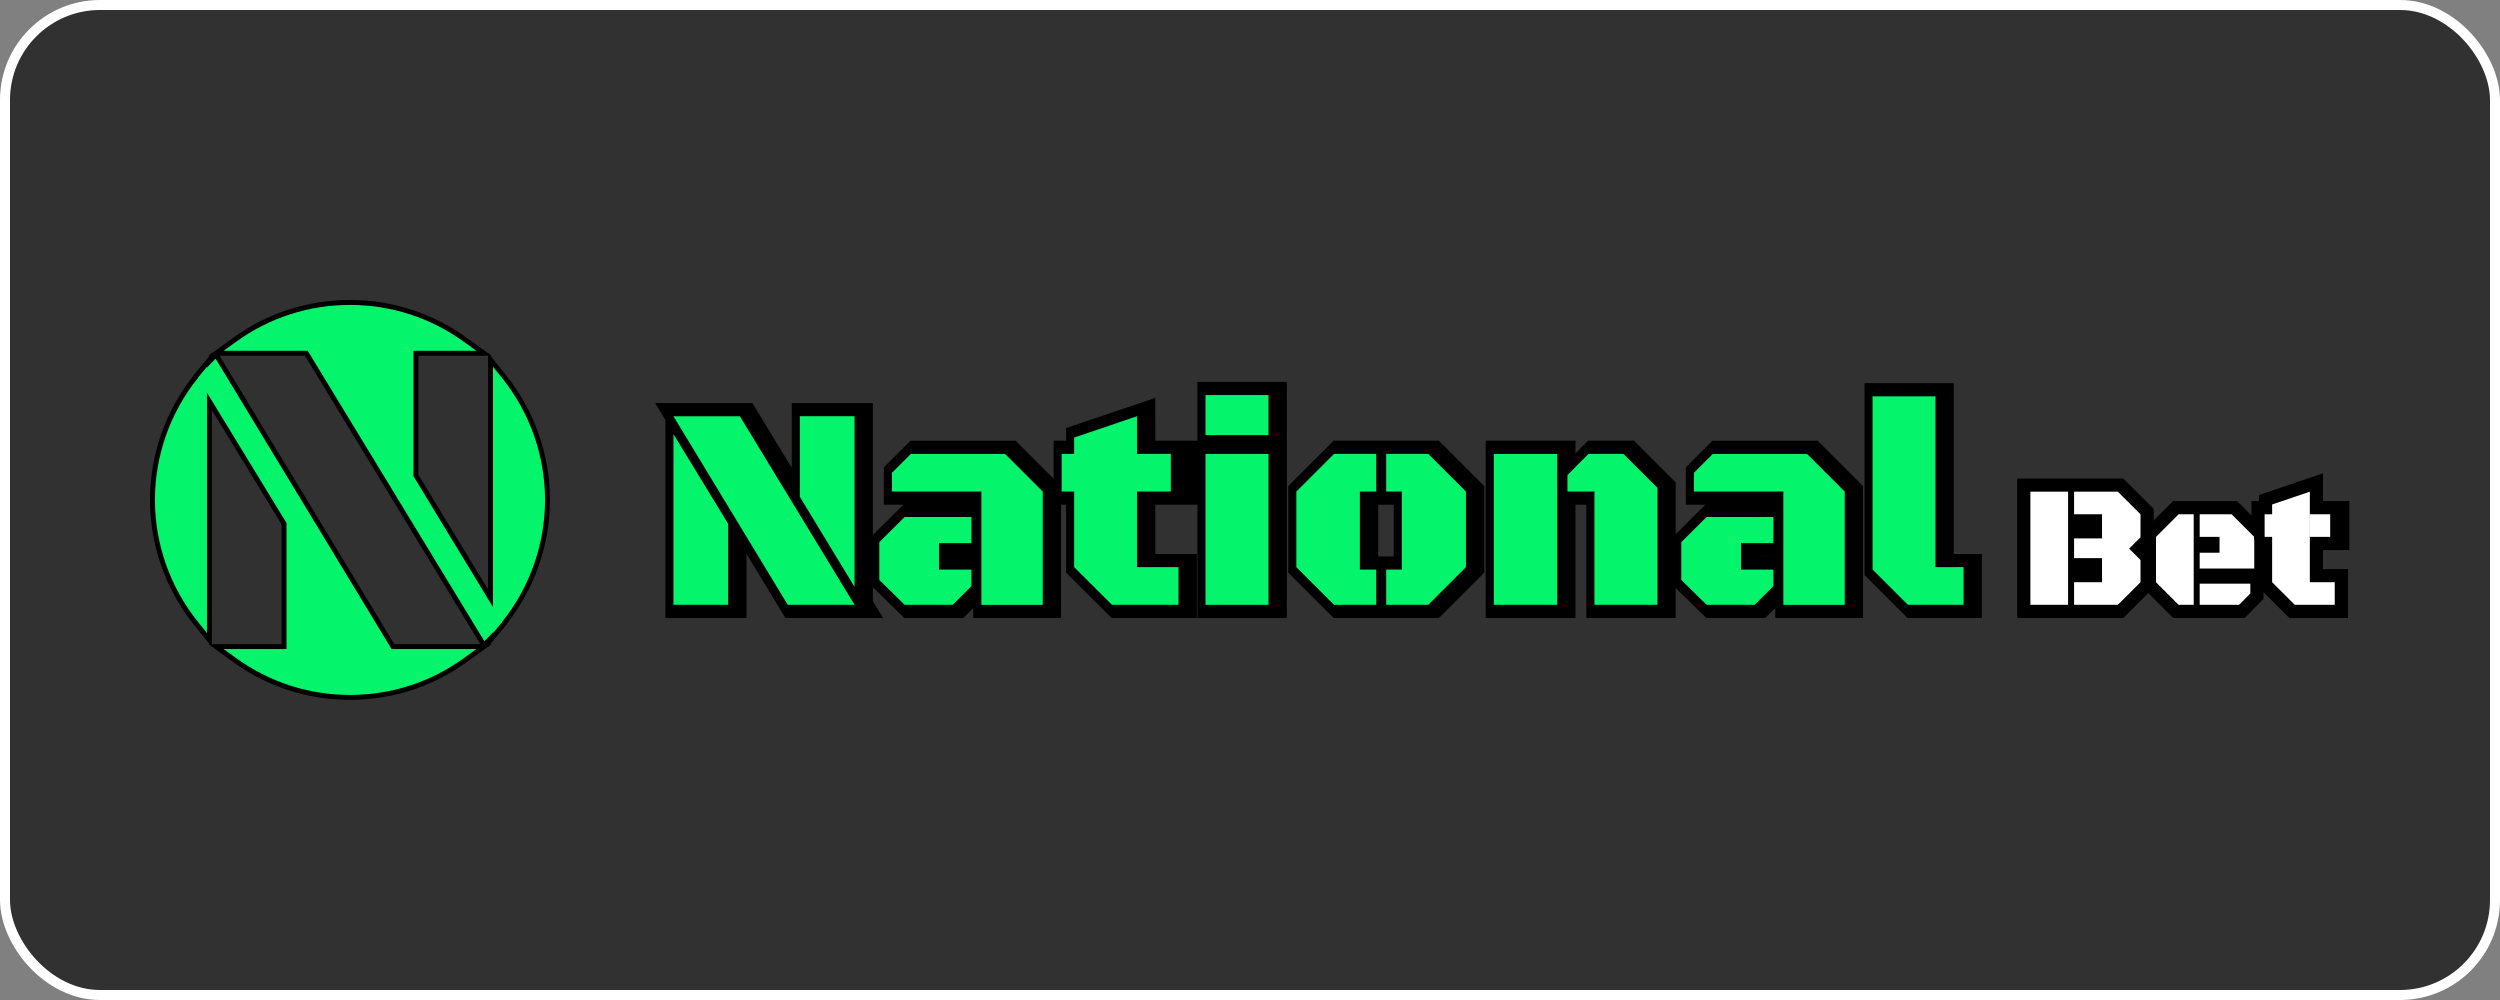
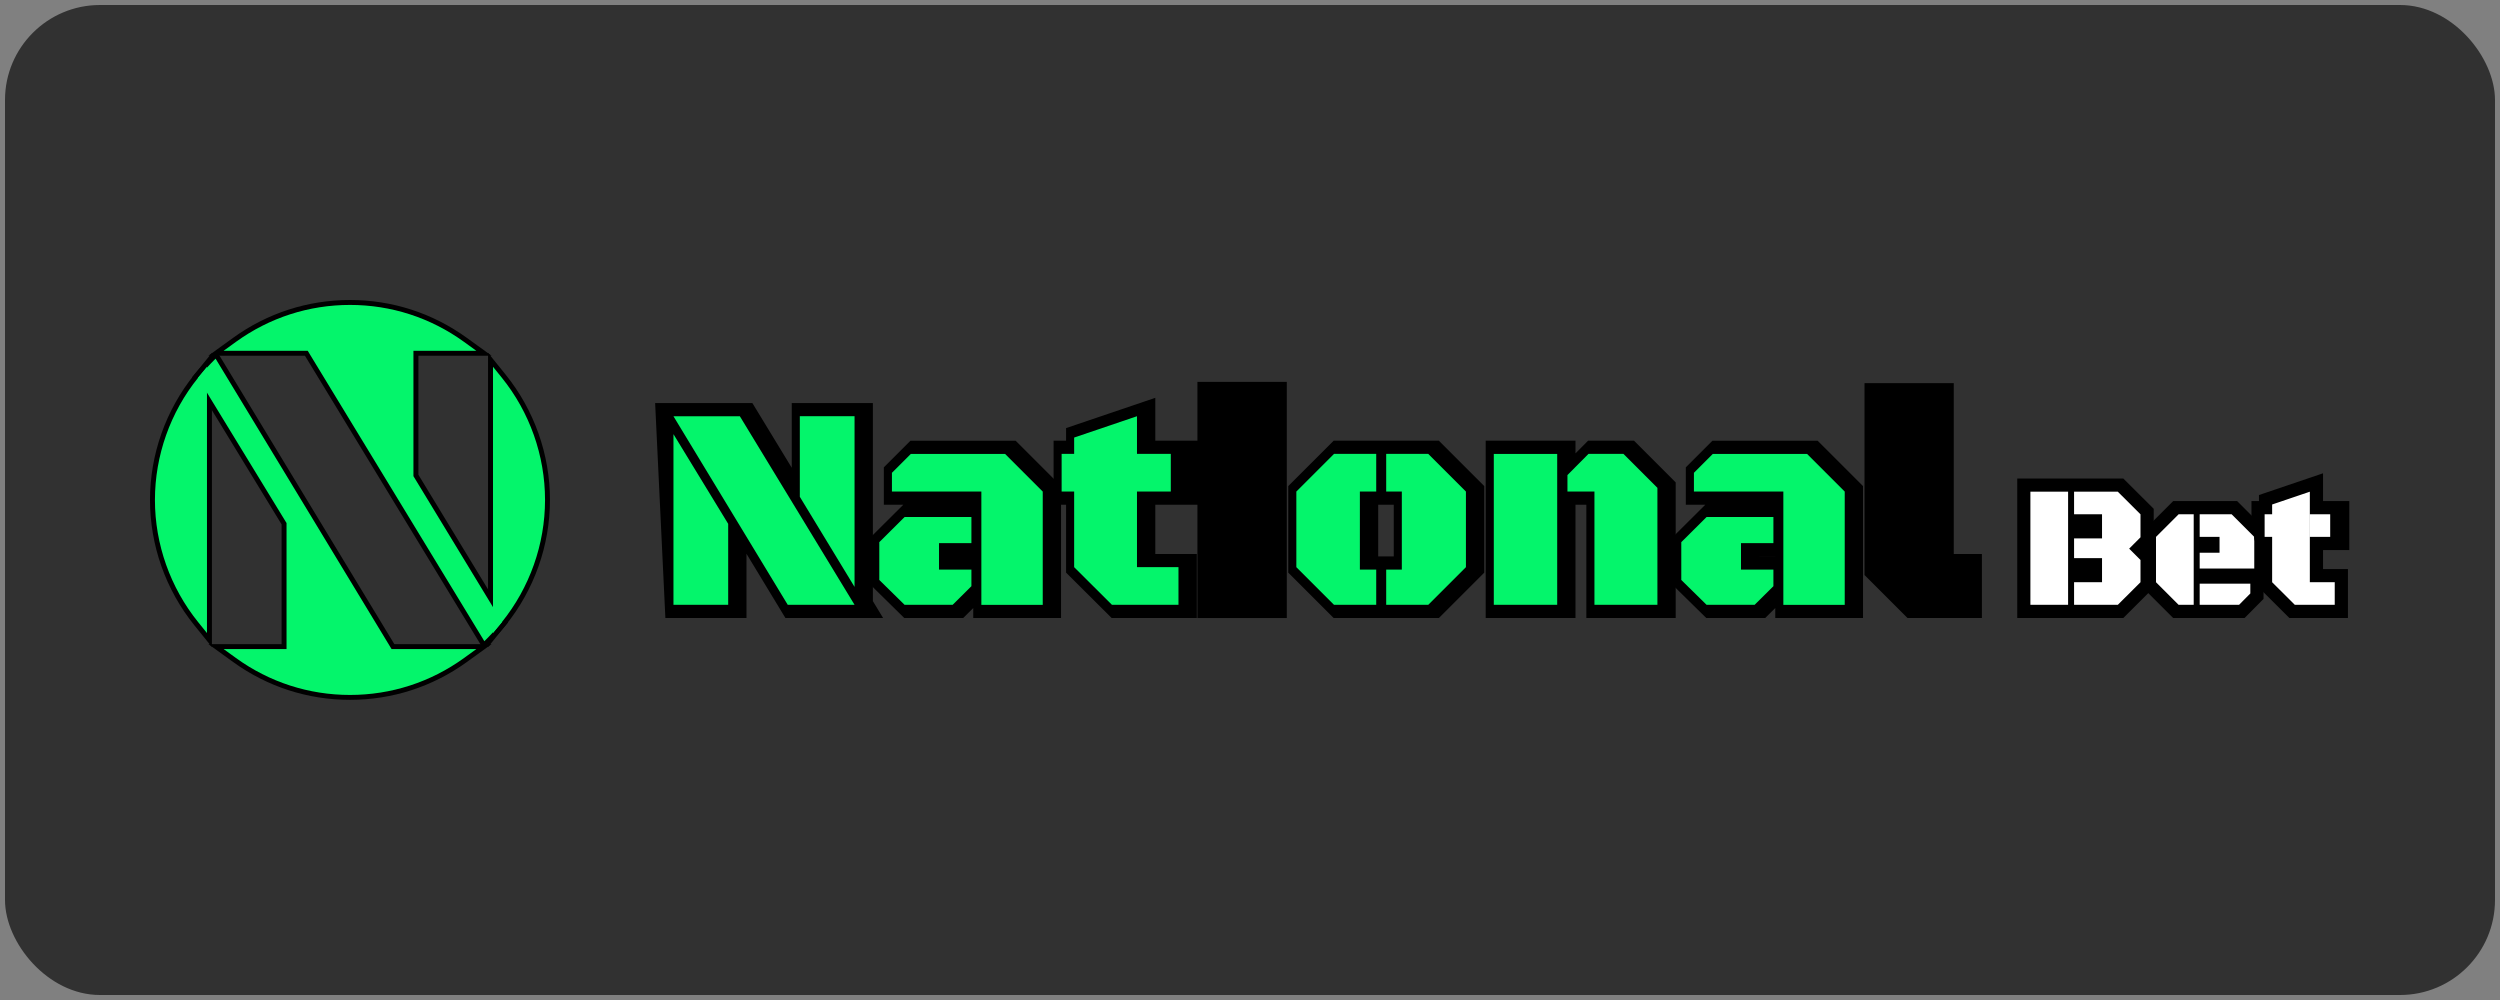
<svg xmlns="http://www.w3.org/2000/svg" width="500" height="200" viewBox="0 0 500 200" fill="none">
  <rect x="0" y="0" width="500" height="200" fill="#808080" stroke="none" />
  <rect x="1" y="1" width="498" height="198" rx="19" fill="#313131" />
-   <rect x="1" y="1" width="498" height="198" rx="19" stroke="white" stroke-width="2" />
  <path d="M69.996 61.977C78.289 61.977 85.966 64.656 92.22 69.175H81.7V95.507L99.194 124.308C98.514 125.118 97.806 125.905 97.064 126.653L62.099 69.175H47.771C54.026 64.65 61.702 61.977 69.996 61.977ZM69.996 60C61.555 60 53.465 62.617 46.61 67.573L41.664 71.147H60.988L95.376 127.678L96.69 129.842L98.469 128.035C99.256 127.236 100.01 126.409 100.712 125.565L101.618 124.483L100.888 123.277L83.683 94.952V71.152H98.327L93.381 67.578C86.526 62.617 78.442 60 69.996 60Z" fill="black" />
  <path d="M99.585 76.153C104.853 82.678 108.015 90.97 108.015 99.987C108.015 109.004 104.853 117.296 99.585 123.821V76.153ZM97.608 70.563V129.411L101.12 125.061C106.842 117.976 109.992 109.072 109.992 99.987C109.992 90.902 106.842 81.999 101.12 74.913L97.608 70.563Z" fill="black" />
  <path d="M40.407 76.153V123.821C35.138 117.296 31.977 109.004 31.977 99.987C31.977 90.97 35.138 82.678 40.407 76.153ZM42.384 70.563L38.872 74.913C33.15 81.999 30 90.902 30 99.987C30 109.072 33.15 117.976 38.872 125.061L42.384 129.411V70.563Z" fill="black" />
  <path d="M42.928 73.327L77.757 130.799H92.225C85.971 135.324 78.295 137.998 70.001 137.998C61.707 137.998 54.031 135.319 47.777 130.799H58.297V104.326L40.797 75.672C41.471 74.862 42.185 74.081 42.922 73.333M43.301 70.133L41.523 71.94C40.741 72.733 39.987 73.559 39.291 74.398L38.384 75.485L39.12 76.692L56.32 104.881V128.822H41.67L46.615 132.396C53.47 137.352 61.554 139.969 69.996 139.969C78.437 139.969 86.526 137.352 93.381 132.396L98.327 128.822H78.867L44.616 72.308L43.301 70.138V70.133Z" fill="black" />
  <path d="M61.545 70.161H44.719L47.189 68.371C53.88 63.54 61.766 60.985 69.997 60.985C78.228 60.985 86.12 63.54 92.799 68.371L95.269 70.161H82.687V95.229L100.402 124.393L99.949 124.936C99.263 125.758 98.527 126.568 97.762 127.344L96.873 128.244L61.545 70.161Z" fill="#04F56B" />
  <path d="M98.6 73.355L100.357 75.53C105.937 82.44 109.007 91.123 109.007 99.987C109.007 108.851 105.937 117.534 100.357 124.444L98.6 126.619V73.355Z" fill="#04F56B" />
  <path d="M39.643 124.444C34.063 117.534 30.987 108.845 30.987 99.987C30.987 91.129 34.058 82.44 39.638 75.53L41.394 73.355V126.613L39.638 124.438L39.643 124.444Z" fill="#04F56B" />
  <path d="M69.997 138.989C61.76 138.989 53.874 136.434 47.195 131.603L44.725 129.813H57.307V104.609L39.592 75.581L40.045 75.037C40.725 74.222 41.462 73.412 42.226 72.636L43.116 71.73L78.313 129.813H95.275L92.805 131.603C86.12 136.434 78.234 138.989 70.002 138.989H69.997Z" fill="#04F56B" />
-   <path d="M172.625 123.605H157.085L149.296 110.754V123.605H133.076V83.981L131.026 80.611H135.008H150.474L158.349 93.553V80.611H174.574V120.224L176.624 123.605H172.625Z" fill="black" />
+   <path d="M172.625 123.605H157.085L149.296 110.754V123.605H133.076L131.026 80.611H135.008H150.474L158.349 93.553V80.611H174.574V120.224L176.624 123.605H172.625Z" fill="black" />
  <path d="M194.651 123.605V121.606L192.634 123.605H180.856L174.24 117.098V107.333L180.658 100.95H176.766V93.468L182.091 88.144H203.126L212.207 97.223V123.605H194.645H194.651Z" fill="black" />
  <path d="M222.331 123.605L213.215 114.526V100.95H210.717V88.138H213.215V85.618L231.061 79.563V88.138H239.819V100.95H231.061V110.794H239.36V123.605H222.331Z" fill="black" />
  <path d="M257.358 76.374H239.484V123.606H257.358V76.374Z" fill="black" />
  <path d="M266.734 123.606L257.653 114.526V97.217L266.734 88.138H287.769L296.85 97.217V114.526L287.769 123.606H266.734ZM278.75 111.275V100.95H275.64V111.275H278.75Z" fill="black" />
  <path d="M317.267 123.606V100.95H315.097V123.606H297.139V88.138H315.097V90.676L317.618 88.138H326.802L335.141 96.481V123.606H317.267Z" fill="black" />
  <path d="M355.053 123.605V121.606L353.036 123.605H341.259L334.636 117.098V107.333L341.055 100.95H337.163V93.468L342.488 88.144H363.523L372.604 97.223V123.605H355.042H355.053ZM355.053 111.275V111.264H351.858V111.275H355.053Z" fill="black" />
  <path d="M381.504 123.606L372.904 115.008V76.629H390.749V110.794H396.381V123.606H381.504Z" fill="black" />
  <path d="M157.55 120.966L134.692 83.25H147.971L170.915 120.966H157.55ZM134.692 120.966V86.83L145.637 104.767V120.966H134.692ZM170.909 117.381L159.964 99.358V83.245H170.909V117.381Z" fill="#04F56B" />
  <path d="M180.919 120.966L175.86 115.993V108.432L180.919 103.402H194.283V108.63H187.802V113.915H194.283V117.239L190.533 120.96H180.925L180.919 120.966ZM196.272 120.966V98.311H178.387V94.561L182.165 90.783H201.013L208.548 98.316V120.972H196.266L196.272 120.966Z" fill="#04F56B" />
  <path d="M222.393 120.966L214.83 113.433V98.311H212.326V90.778H214.83V87.51L227.396 83.245V113.428H235.695V120.961H222.388L222.393 120.966ZM227.396 98.311V90.778H234.16V98.311H227.396Z" fill="#04F56B" />
-   <path d="M241.1 87.028V79.014H253.694V87.028H241.1ZM241.1 120.966V90.783H253.694V120.966H241.1Z" fill="#04F56B" />
  <path d="M266.802 120.966L259.268 113.433V98.311L266.802 90.778H275.244V98.311H271.975V113.915H275.244V120.966H266.802ZM277.238 120.966V113.915H280.365V98.311H277.238V90.778H285.65L293.185 98.311V113.433L285.65 120.966H277.238Z" fill="#04F56B" />
  <path d="M298.76 120.966V90.783H311.438V120.966H298.76ZM318.888 120.966V98.311H313.489V95.014L317.698 90.778H324.689L331.482 97.569V120.96H318.888V120.966Z" fill="#04F56B" />
  <path d="M341.317 120.966L336.258 115.993V108.432L341.317 103.402H354.681V108.63H348.2V113.915H354.681V117.239L350.93 120.96H341.322L341.317 120.966ZM356.669 120.966V98.311H338.784V94.561L342.563 90.783H361.411L368.945 98.316V120.972H356.663L356.669 120.966Z" fill="#04F56B" />
-   <path d="M381.572 120.966L374.519 113.915V79.269H387.085V113.433H392.716V120.966H381.572Z" fill="#04F56B" />
  <path d="M403.447 123.605V95.7H424.658L430.742 101.76V108.551L429.564 109.729L430.742 110.901V117.539L424.658 123.605H403.447Z" fill="black" />
  <path d="M434.634 123.605L428.567 117.539V106.285L434.634 100.219H447.426L453.488 106.285V116.339H452.706V119.782L448.916 123.605H434.634Z" fill="black" />
  <path d="M457.878 123.605L451.794 117.539V110.012H450.292V100.219H451.794V99.007L464.608 94.657V100.219H469.86V110.012H464.608V113.807H469.588V123.605H457.878Z" fill="black" />
  <path d="M414.815 122.02C414.594 122.02 414.384 121.952 414.22 121.833C414.05 121.952 413.846 122.02 413.625 122.02H406.091C405.507 122.02 405.037 121.55 405.037 120.966V98.339C405.037 97.755 405.507 97.285 406.091 97.285H413.625C413.846 97.285 414.056 97.353 414.22 97.472C414.39 97.353 414.594 97.285 414.815 97.285H423.562C423.839 97.285 424.106 97.393 424.304 97.591L428.842 102.111C429.04 102.309 429.153 102.575 429.153 102.859V107.463C429.153 107.741 429.04 108.013 428.847 108.205L427.323 109.729L428.847 111.253C429.046 111.451 429.153 111.717 429.153 111.995V116.446C429.153 116.724 429.04 116.996 428.842 117.194L424.304 121.714C424.106 121.912 423.839 122.02 423.562 122.02H414.815ZM414.673 115.404C414.719 115.399 414.77 115.393 414.815 115.393H419.358V112.674H414.815C414.77 112.674 414.719 112.674 414.673 112.663V115.399V115.404ZM414.673 106.642C414.719 106.636 414.77 106.631 414.815 106.631H419.358V103.912H414.815C414.77 103.912 414.719 103.912 414.673 103.901V106.642Z" fill="white" />
  <path d="M423.562 98.339L428.099 102.859V107.463L425.833 109.729L428.099 111.995V116.446L423.562 120.966H414.815V116.446H420.406V111.621H414.815V107.684H420.406V102.859H414.815V98.339H423.562ZM413.619 98.339V120.966H406.079V98.339H413.619ZM423.562 96.232H414.815C414.605 96.232 414.407 96.26 414.22 96.317C414.033 96.26 413.829 96.232 413.625 96.232H406.085C404.923 96.232 403.977 97.172 403.977 98.339V120.966C403.977 122.127 404.918 123.073 406.085 123.073H413.625C413.835 123.073 414.033 123.045 414.22 122.988C414.407 123.045 414.611 123.073 414.815 123.073H423.562C424.117 123.073 424.655 122.852 425.046 122.461L429.584 117.942C429.98 117.545 430.201 117.007 430.201 116.452V112C430.201 111.439 429.98 110.907 429.584 110.511L428.802 109.735L429.584 108.959C429.98 108.562 430.201 108.03 430.201 107.469V102.864C430.201 102.304 429.98 101.766 429.584 101.375L425.046 96.855C424.649 96.464 424.117 96.243 423.562 96.243V96.232ZM415.727 104.966H418.304V105.577H415.727V104.966ZM415.727 113.728H418.304V114.339H415.727V113.728Z" fill="black" />
  <path d="M439.936 122.02C439.716 122.02 439.506 121.952 439.342 121.833C439.172 121.952 438.968 122.02 438.747 122.02H435.727C435.45 122.02 435.178 121.906 434.985 121.714L430.464 117.194C430.266 116.996 430.158 116.729 430.158 116.452V107.384C430.158 107.106 430.272 106.835 430.464 106.642L434.985 102.122C435.183 101.924 435.45 101.816 435.727 101.816H438.747C438.968 101.816 439.177 101.884 439.342 102.003C439.512 101.884 439.716 101.816 439.936 101.816H446.332C446.61 101.816 446.882 101.93 447.075 102.122L451.595 106.642C451.794 106.84 451.901 107.106 451.901 107.384V113.711C451.901 114.294 451.431 114.764 450.848 114.764H439.931C439.885 114.764 439.835 114.764 439.789 114.753V115.699C439.835 115.693 439.885 115.687 439.931 115.687H450.06C450.644 115.687 451.114 116.157 451.114 116.741V118.7C451.114 118.978 451.006 119.244 450.808 119.442L448.559 121.708C448.361 121.906 448.094 122.02 447.811 122.02H439.931H439.936ZM439.795 109.502C439.84 109.497 439.891 109.491 439.936 109.491H442.854V108.426H439.936C439.891 108.426 439.84 108.426 439.795 108.415V109.497V109.502Z" fill="white" />
  <path d="M446.332 102.859L450.853 107.378V113.705H439.936V110.55H443.908V107.378H439.936V102.859H446.332ZM438.741 102.859V120.966H435.721L431.201 116.446V107.378L435.721 102.859H438.741ZM450.066 116.735V118.695L447.817 120.96H439.936V116.73H450.066M446.332 100.752H439.936C439.727 100.752 439.528 100.78 439.341 100.837C439.155 100.78 438.951 100.752 438.747 100.752H435.727C435.166 100.752 434.634 100.973 434.237 101.369L429.716 105.889C429.32 106.285 429.099 106.818 429.099 107.378V116.446C429.099 117.007 429.32 117.54 429.716 117.936L434.237 122.456C434.634 122.852 435.166 123.073 435.727 123.073H438.747C438.956 123.073 439.155 123.045 439.341 122.988C439.528 123.045 439.732 123.073 439.936 123.073H447.817C448.377 123.073 448.916 122.847 449.312 122.45L451.561 120.185C451.952 119.788 452.173 119.256 452.173 118.701V116.741C452.173 116.31 452.043 115.908 451.822 115.574C452.496 115.223 452.955 114.521 452.955 113.705V107.378C452.955 106.818 452.734 106.285 452.337 105.889L447.817 101.369C447.42 100.973 446.887 100.752 446.327 100.752H446.332Z" fill="black" />
  <path d="M458.97 122.019C458.693 122.019 458.427 121.912 458.228 121.714L453.691 117.194C453.492 116.996 453.379 116.729 453.379 116.446V108.426H452.931C452.348 108.426 451.878 107.956 451.878 107.373V102.853C451.878 102.269 452.348 101.799 452.931 101.799H453.379V100.893C453.379 100.44 453.668 100.044 454.093 99.896L461.633 97.336C461.741 97.296 461.86 97.279 461.973 97.279C462.188 97.279 462.404 97.347 462.585 97.478C462.862 97.676 463.027 97.993 463.027 98.333V101.799H466.046C466.63 101.799 467.1 102.269 467.1 102.853V107.373C467.1 107.956 466.63 108.426 466.046 108.426H463.027V115.393H466.953C467.536 115.393 468.006 115.863 468.006 116.446V120.966C468.006 121.549 467.536 122.019 466.953 122.019H458.97Z" fill="white" />
  <path d="M461.967 98.339V116.446H466.947V120.966H458.965L454.427 116.446V107.378H452.925V102.859H454.427V100.899L461.967 98.339ZM466.04 102.859V107.378H461.984V102.859H466.04ZM461.967 96.232C461.74 96.232 461.514 96.266 461.293 96.345L453.753 98.905C452.914 99.188 452.348 99.964 452.325 100.842C451.458 101.103 450.824 101.907 450.824 102.859V107.378C450.824 108.33 451.458 109.134 452.325 109.395V116.446C452.325 117.007 452.546 117.545 452.942 117.936L457.48 122.456C457.877 122.846 458.409 123.067 458.965 123.067H466.947C468.108 123.067 469.054 122.127 469.054 120.96V116.441C469.054 115.279 468.114 114.334 466.947 114.334H464.074V109.474H466.04C467.202 109.474 468.148 108.534 468.148 107.367V102.847C468.148 101.686 467.207 100.74 466.04 100.74H464.074V98.327C464.074 97.648 463.746 97.013 463.196 96.617C462.834 96.356 462.403 96.221 461.967 96.221V96.232Z" fill="black" />
</svg>